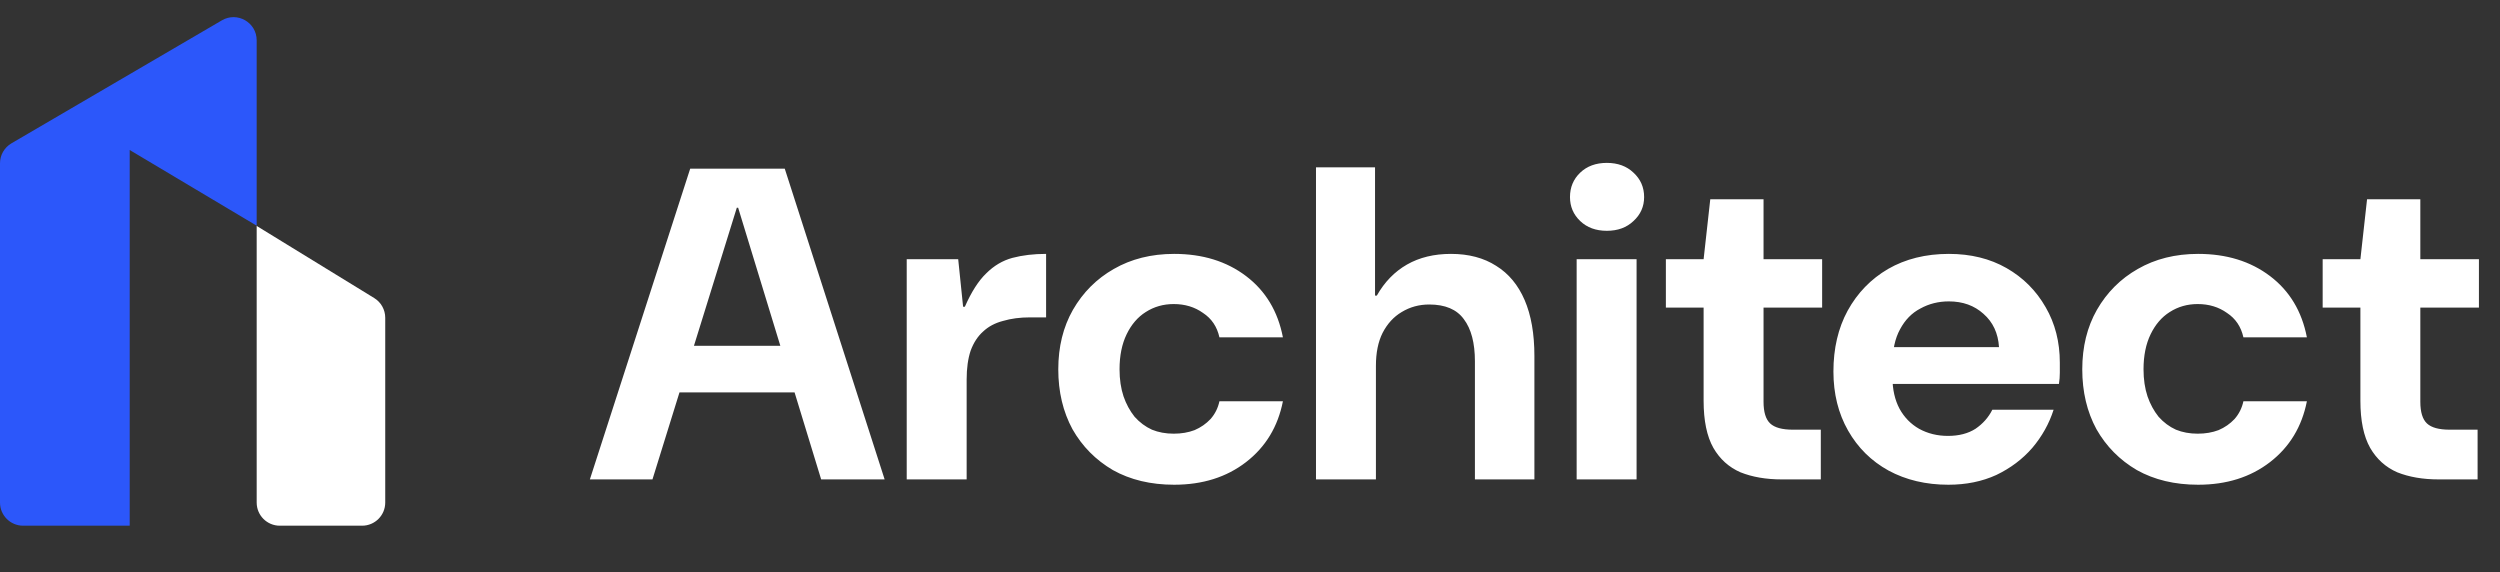
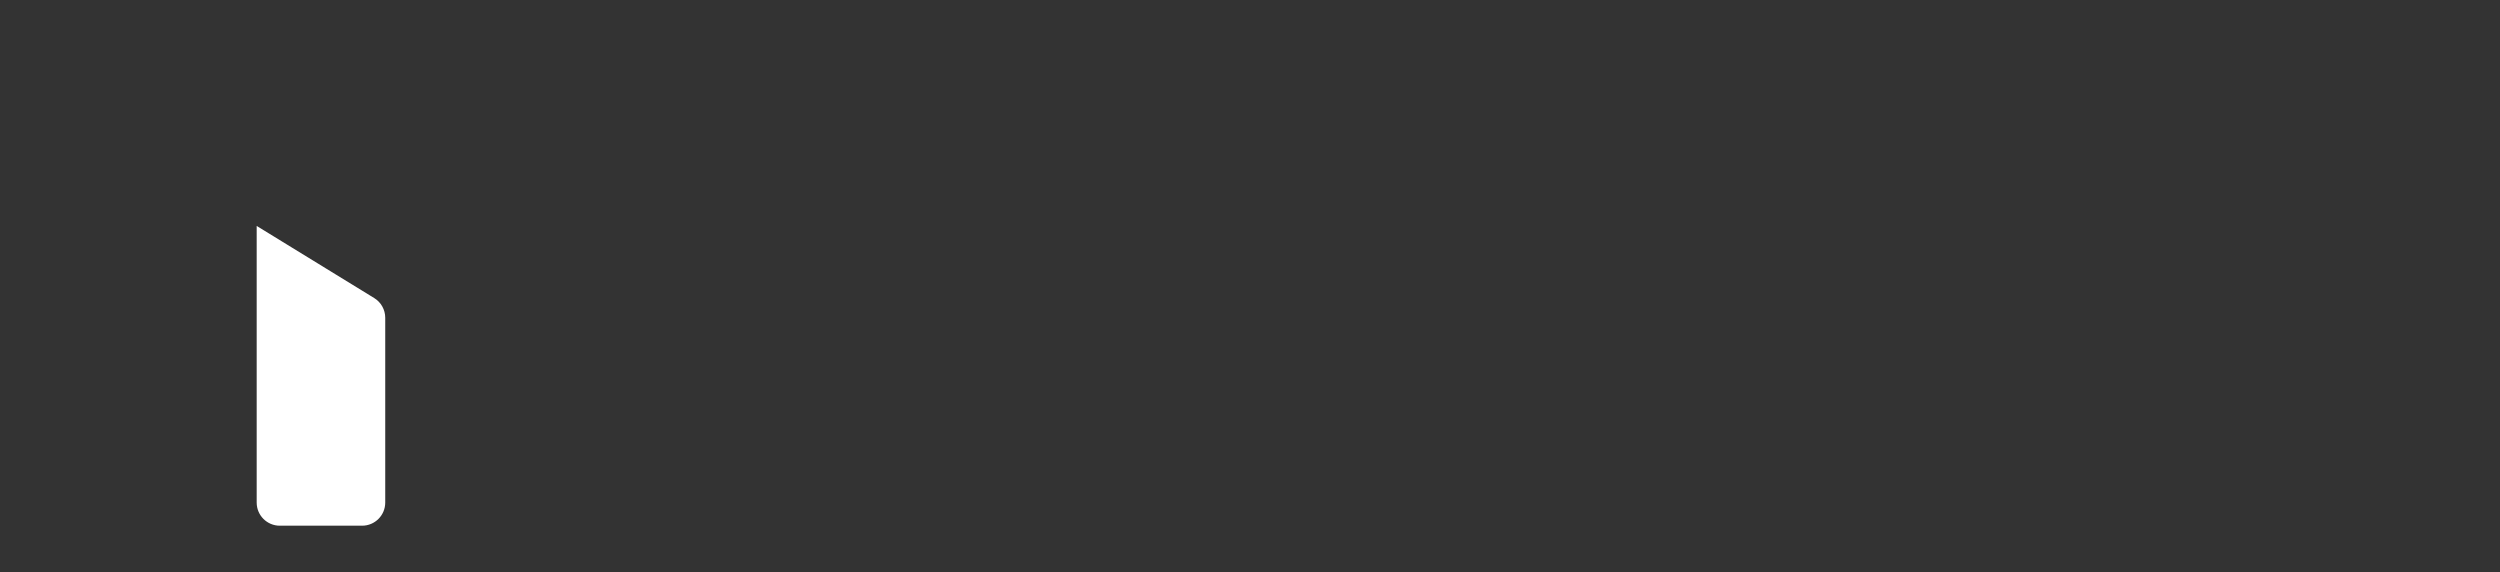
<svg xmlns="http://www.w3.org/2000/svg" width="214" height="49" viewBox="0 0 214 49" fill="none">
  <rect x="0" y="0" width="214" height="49" fill="#333333" stroke="none" />
-   <path d="M0 13.977C0 13.273 0.373 12.623 0.981 12.268L18.993 1.741C20.313 0.969 21.971 1.921 21.971 3.449V19.32L11.102 12.841V45H1.979C0.886 45 0 44.114 0 43.021V13.977Z" fill="#2C57FA" />
  <path d="M21.972 19.34L32.032 25.513C32.619 25.873 32.976 26.512 32.976 27.2V43.02C32.976 44.114 32.09 45 30.997 45H23.951C22.858 45 21.972 44.114 21.972 43.02V19.34Z" fill="white" />
-   <path d="M50.493 41.037L59.081 14.437H67.175L75.725 41.037H70.291L63.185 17.781H63.071L55.851 41.037H50.493ZM54.787 33.589L56.155 29.599H69.683L71.013 33.589H54.787ZM77.615 41.037V22.189H82.022L82.441 26.255H82.593C83.15 24.988 83.758 24.038 84.416 23.405C85.075 22.746 85.823 22.303 86.659 22.075C87.52 21.847 88.483 21.733 89.546 21.733V27.167H88.178C87.317 27.167 86.544 27.268 85.861 27.471C85.177 27.648 84.606 27.952 84.15 28.383C83.695 28.788 83.34 29.333 83.087 30.017C82.859 30.701 82.745 31.524 82.745 32.487V41.037H77.615ZM100.507 41.493C98.506 41.493 96.758 41.075 95.263 40.239C93.794 39.378 92.641 38.212 91.805 36.743C90.995 35.248 90.589 33.538 90.589 31.613C90.589 29.688 91.007 27.99 91.843 26.521C92.705 25.026 93.87 23.861 95.339 23.025C96.834 22.164 98.557 21.733 100.507 21.733C102.939 21.733 104.991 22.366 106.663 23.633C108.335 24.9 109.387 26.648 109.817 28.877H104.383C104.181 27.965 103.712 27.268 102.977 26.787C102.268 26.28 101.432 26.027 100.469 26.027C99.583 26.027 98.785 26.255 98.075 26.711C97.391 27.142 96.847 27.775 96.441 28.611C96.036 29.447 95.833 30.448 95.833 31.613C95.833 32.474 95.947 33.247 96.175 33.931C96.403 34.59 96.72 35.172 97.125 35.679C97.556 36.16 98.05 36.528 98.607 36.781C99.165 37.009 99.785 37.123 100.469 37.123C101.128 37.123 101.723 37.022 102.255 36.819C102.787 36.591 103.243 36.274 103.623 35.869C104.003 35.438 104.257 34.932 104.383 34.349H109.817C109.387 36.528 108.335 38.263 106.663 39.555C104.991 40.847 102.939 41.493 100.507 41.493ZM112.649 41.037V14.323H117.703V25.305H117.855C118.514 24.14 119.375 23.253 120.439 22.645C121.503 22.037 122.757 21.733 124.201 21.733C125.721 21.733 127.013 22.075 128.077 22.759C129.141 23.418 129.952 24.393 130.509 25.685C131.067 26.977 131.345 28.573 131.345 30.473V41.037H126.253V30.929C126.253 29.358 125.937 28.155 125.303 27.319C124.695 26.483 123.707 26.065 122.339 26.065C121.478 26.065 120.693 26.28 119.983 26.711C119.299 27.116 118.755 27.712 118.349 28.497C117.969 29.257 117.779 30.194 117.779 31.309V41.037H112.649ZM134.961 41.037V22.189H140.091V41.037H134.961ZM137.545 19.757C136.608 19.757 135.848 19.478 135.265 18.921C134.682 18.364 134.391 17.68 134.391 16.869C134.391 16.033 134.682 15.336 135.265 14.779C135.848 14.222 136.608 13.943 137.545 13.943C138.482 13.943 139.242 14.222 139.825 14.779C140.433 15.336 140.737 16.033 140.737 16.869C140.737 17.68 140.433 18.364 139.825 18.921C139.242 19.478 138.482 19.757 137.545 19.757ZM152.517 41.037C151.174 41.037 149.996 40.834 148.983 40.429C147.995 39.998 147.222 39.302 146.665 38.339C146.108 37.351 145.829 36.008 145.829 34.311V26.331H142.599V22.189H145.829L146.399 17.059H150.959V22.189H155.975V26.331H150.959V34.387C150.959 35.274 151.149 35.894 151.529 36.249C151.909 36.604 152.555 36.781 153.467 36.781H155.861V41.037H152.517ZM166.783 41.493C164.858 41.493 163.148 41.088 161.653 40.277C160.184 39.466 159.031 38.326 158.195 36.857C157.359 35.388 156.941 33.703 156.941 31.803C156.941 29.827 157.346 28.092 158.157 26.597C158.993 25.077 160.146 23.886 161.615 23.025C163.11 22.164 164.845 21.733 166.821 21.733C168.696 21.733 170.342 22.138 171.761 22.949C173.18 23.76 174.294 24.874 175.105 26.293C175.916 27.686 176.321 29.27 176.321 31.043C176.321 31.296 176.321 31.588 176.321 31.917C176.321 32.221 176.296 32.538 176.245 32.867H160.589V29.713H171.115C171.039 28.522 170.596 27.572 169.785 26.863C169 26.154 168.012 25.799 166.821 25.799C165.934 25.799 165.124 26.002 164.389 26.407C163.654 26.787 163.072 27.382 162.641 28.193C162.21 28.978 161.995 29.979 161.995 31.195V32.297C161.995 33.336 162.198 34.235 162.603 34.995C163.008 35.73 163.566 36.3 164.275 36.705C165.01 37.11 165.833 37.313 166.745 37.313C167.682 37.313 168.468 37.11 169.101 36.705C169.734 36.274 170.216 35.73 170.545 35.071H175.789C175.409 36.262 174.801 37.351 173.965 38.339C173.129 39.302 172.103 40.074 170.887 40.657C169.671 41.214 168.303 41.493 166.783 41.493ZM188.16 41.493C186.158 41.493 184.41 41.075 182.916 40.239C181.446 39.378 180.294 38.212 179.458 36.743C178.647 35.248 178.242 33.538 178.242 31.613C178.242 29.688 178.66 27.99 179.496 26.521C180.357 25.026 181.522 23.861 182.992 23.025C184.486 22.164 186.209 21.733 188.16 21.733C190.592 21.733 192.644 22.366 194.316 23.633C195.988 24.9 197.039 26.648 197.47 28.877H192.036C191.833 27.965 191.364 27.268 190.63 26.787C189.92 26.28 189.084 26.027 188.122 26.027C187.235 26.027 186.437 26.255 185.728 26.711C185.044 27.142 184.499 27.775 184.094 28.611C183.688 29.447 183.486 30.448 183.486 31.613C183.486 32.474 183.6 33.247 183.828 33.931C184.056 34.59 184.372 35.172 184.778 35.679C185.208 36.16 185.702 36.528 186.26 36.781C186.817 37.009 187.438 37.123 188.122 37.123C188.78 37.123 189.376 37.022 189.908 36.819C190.44 36.591 190.896 36.274 191.276 35.869C191.656 35.438 191.909 34.932 192.036 34.349H197.47C197.039 36.528 195.988 38.263 194.316 39.555C192.644 40.847 190.592 41.493 188.16 41.493ZM208.738 41.037C207.395 41.037 206.217 40.834 205.204 40.429C204.216 39.998 203.443 39.302 202.886 38.339C202.328 37.351 202.05 36.008 202.05 34.311V26.331H198.82V22.189H202.05L202.62 17.059H207.18V22.189H212.196V26.331H207.18V34.387C207.18 35.274 207.37 35.894 207.75 36.249C208.13 36.604 208.776 36.781 209.688 36.781H212.082V41.037H208.738Z" fill="white" />
</svg>